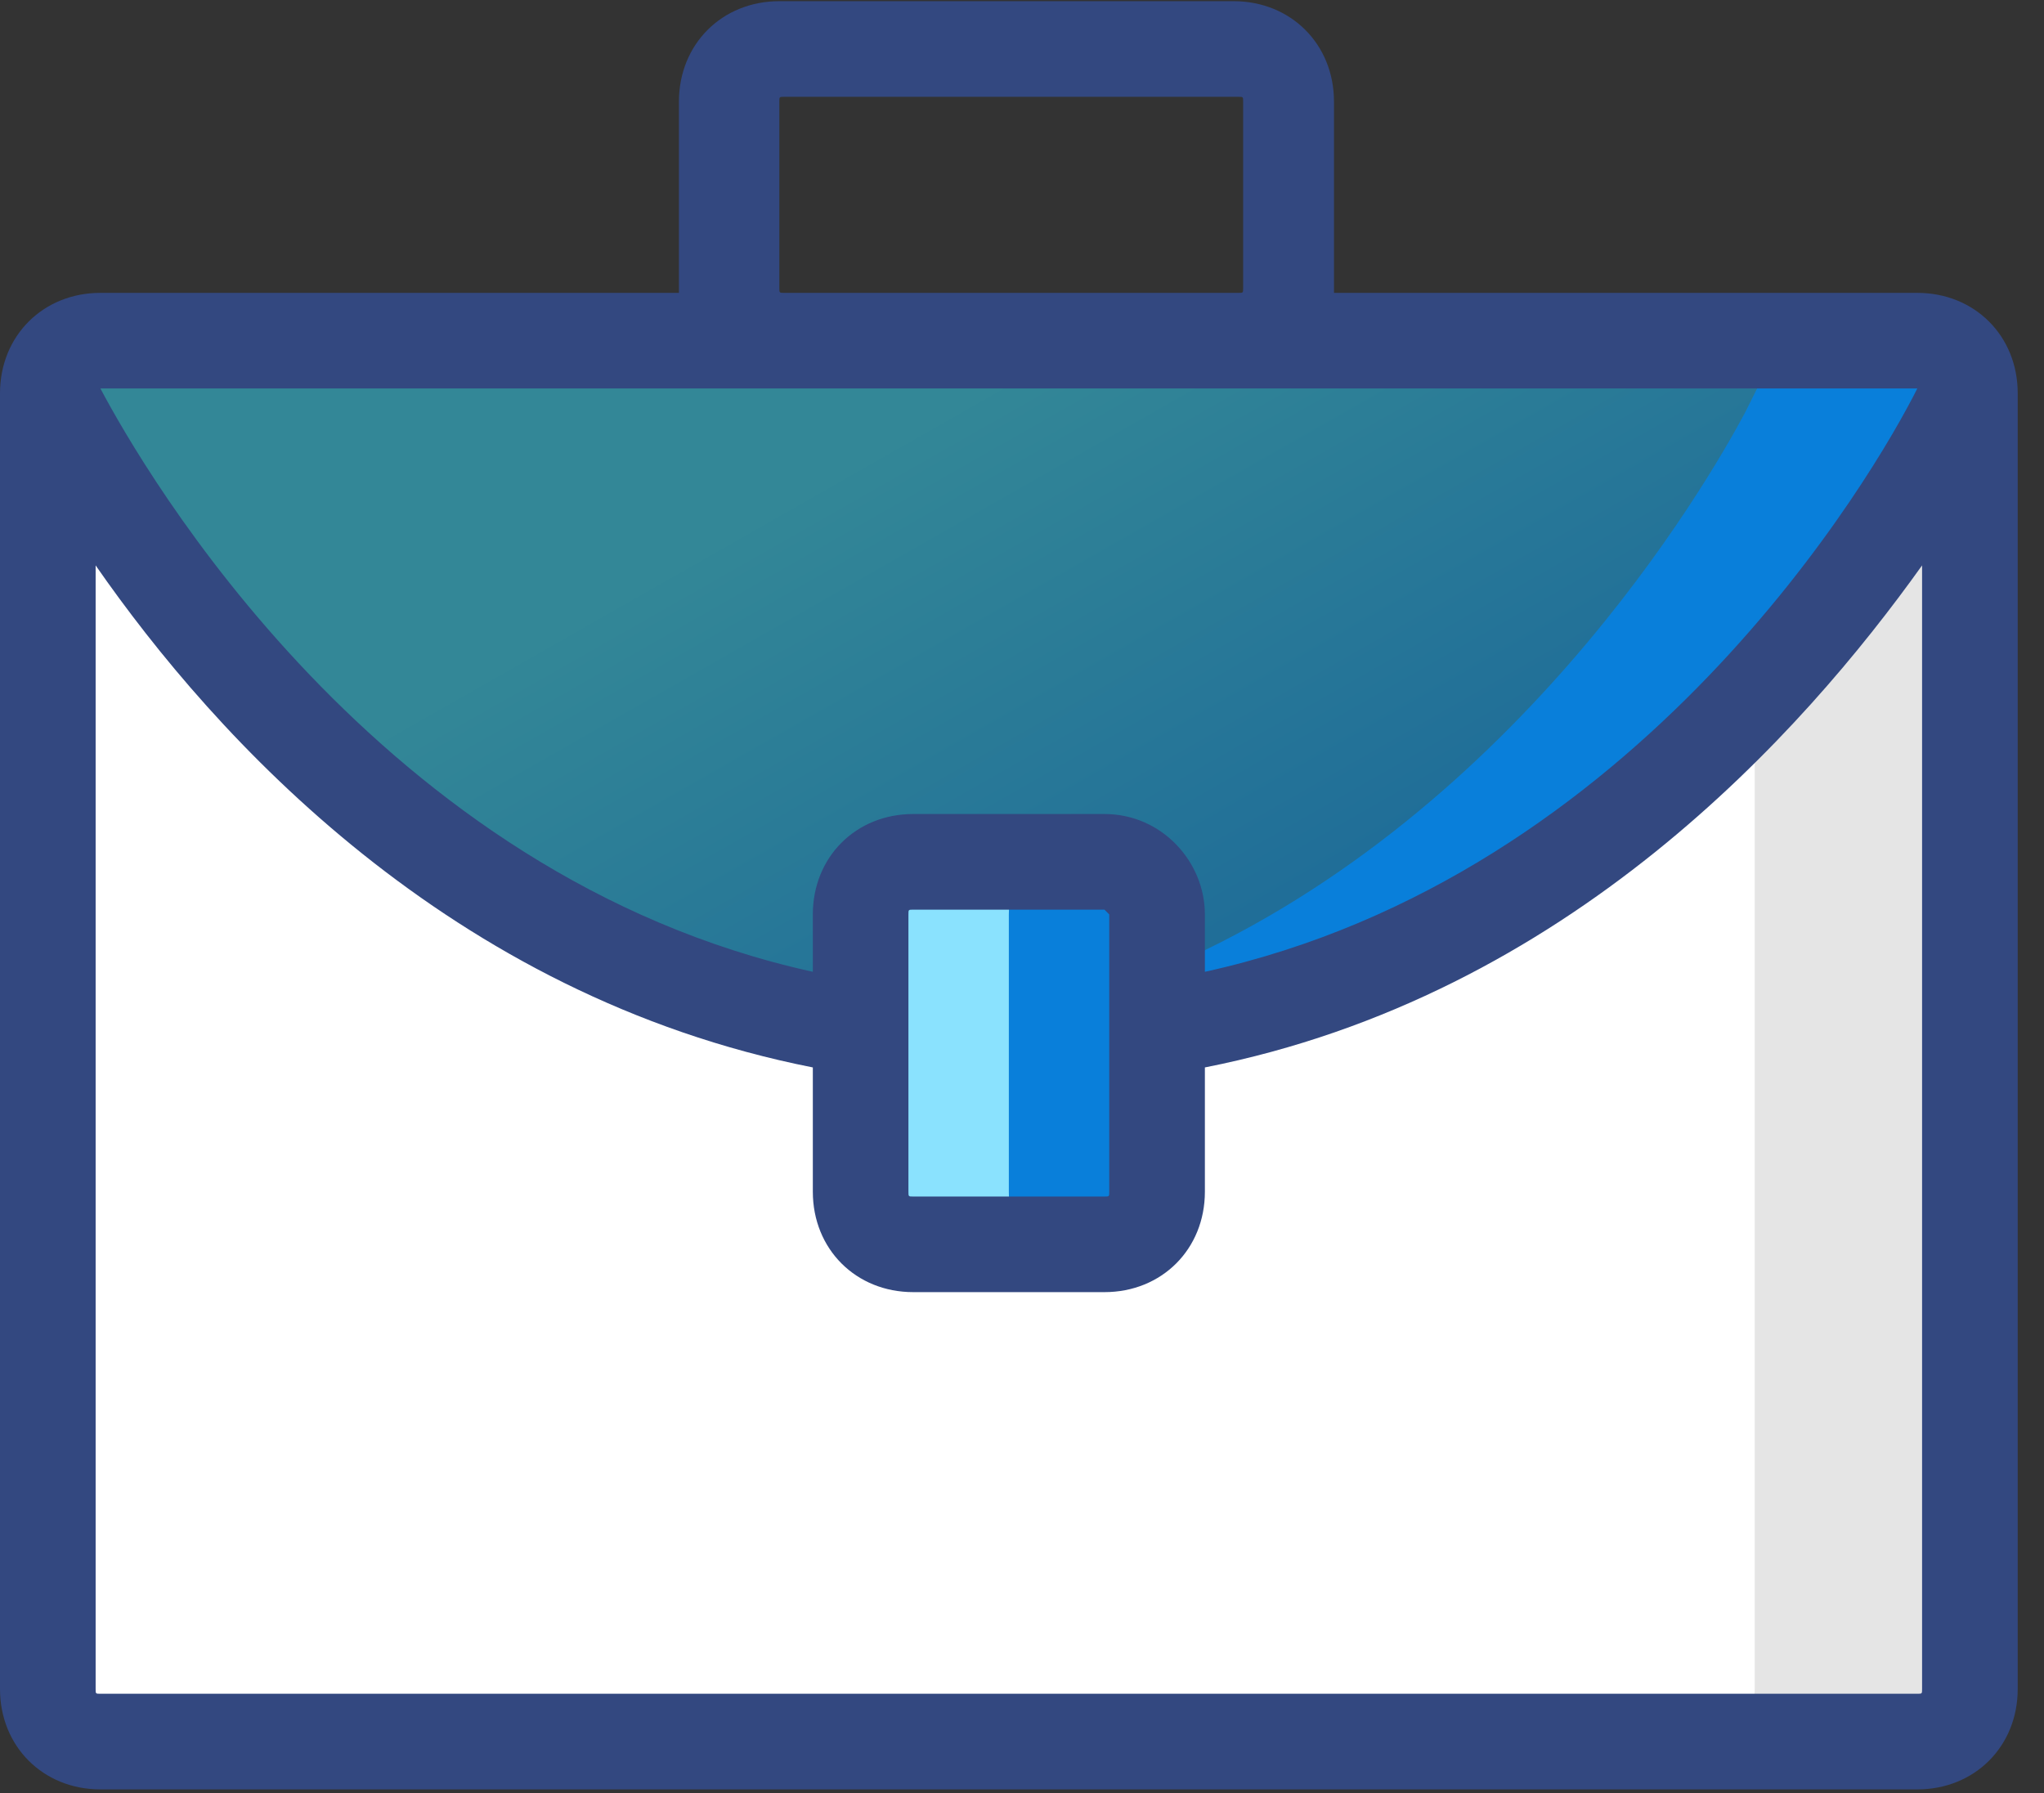
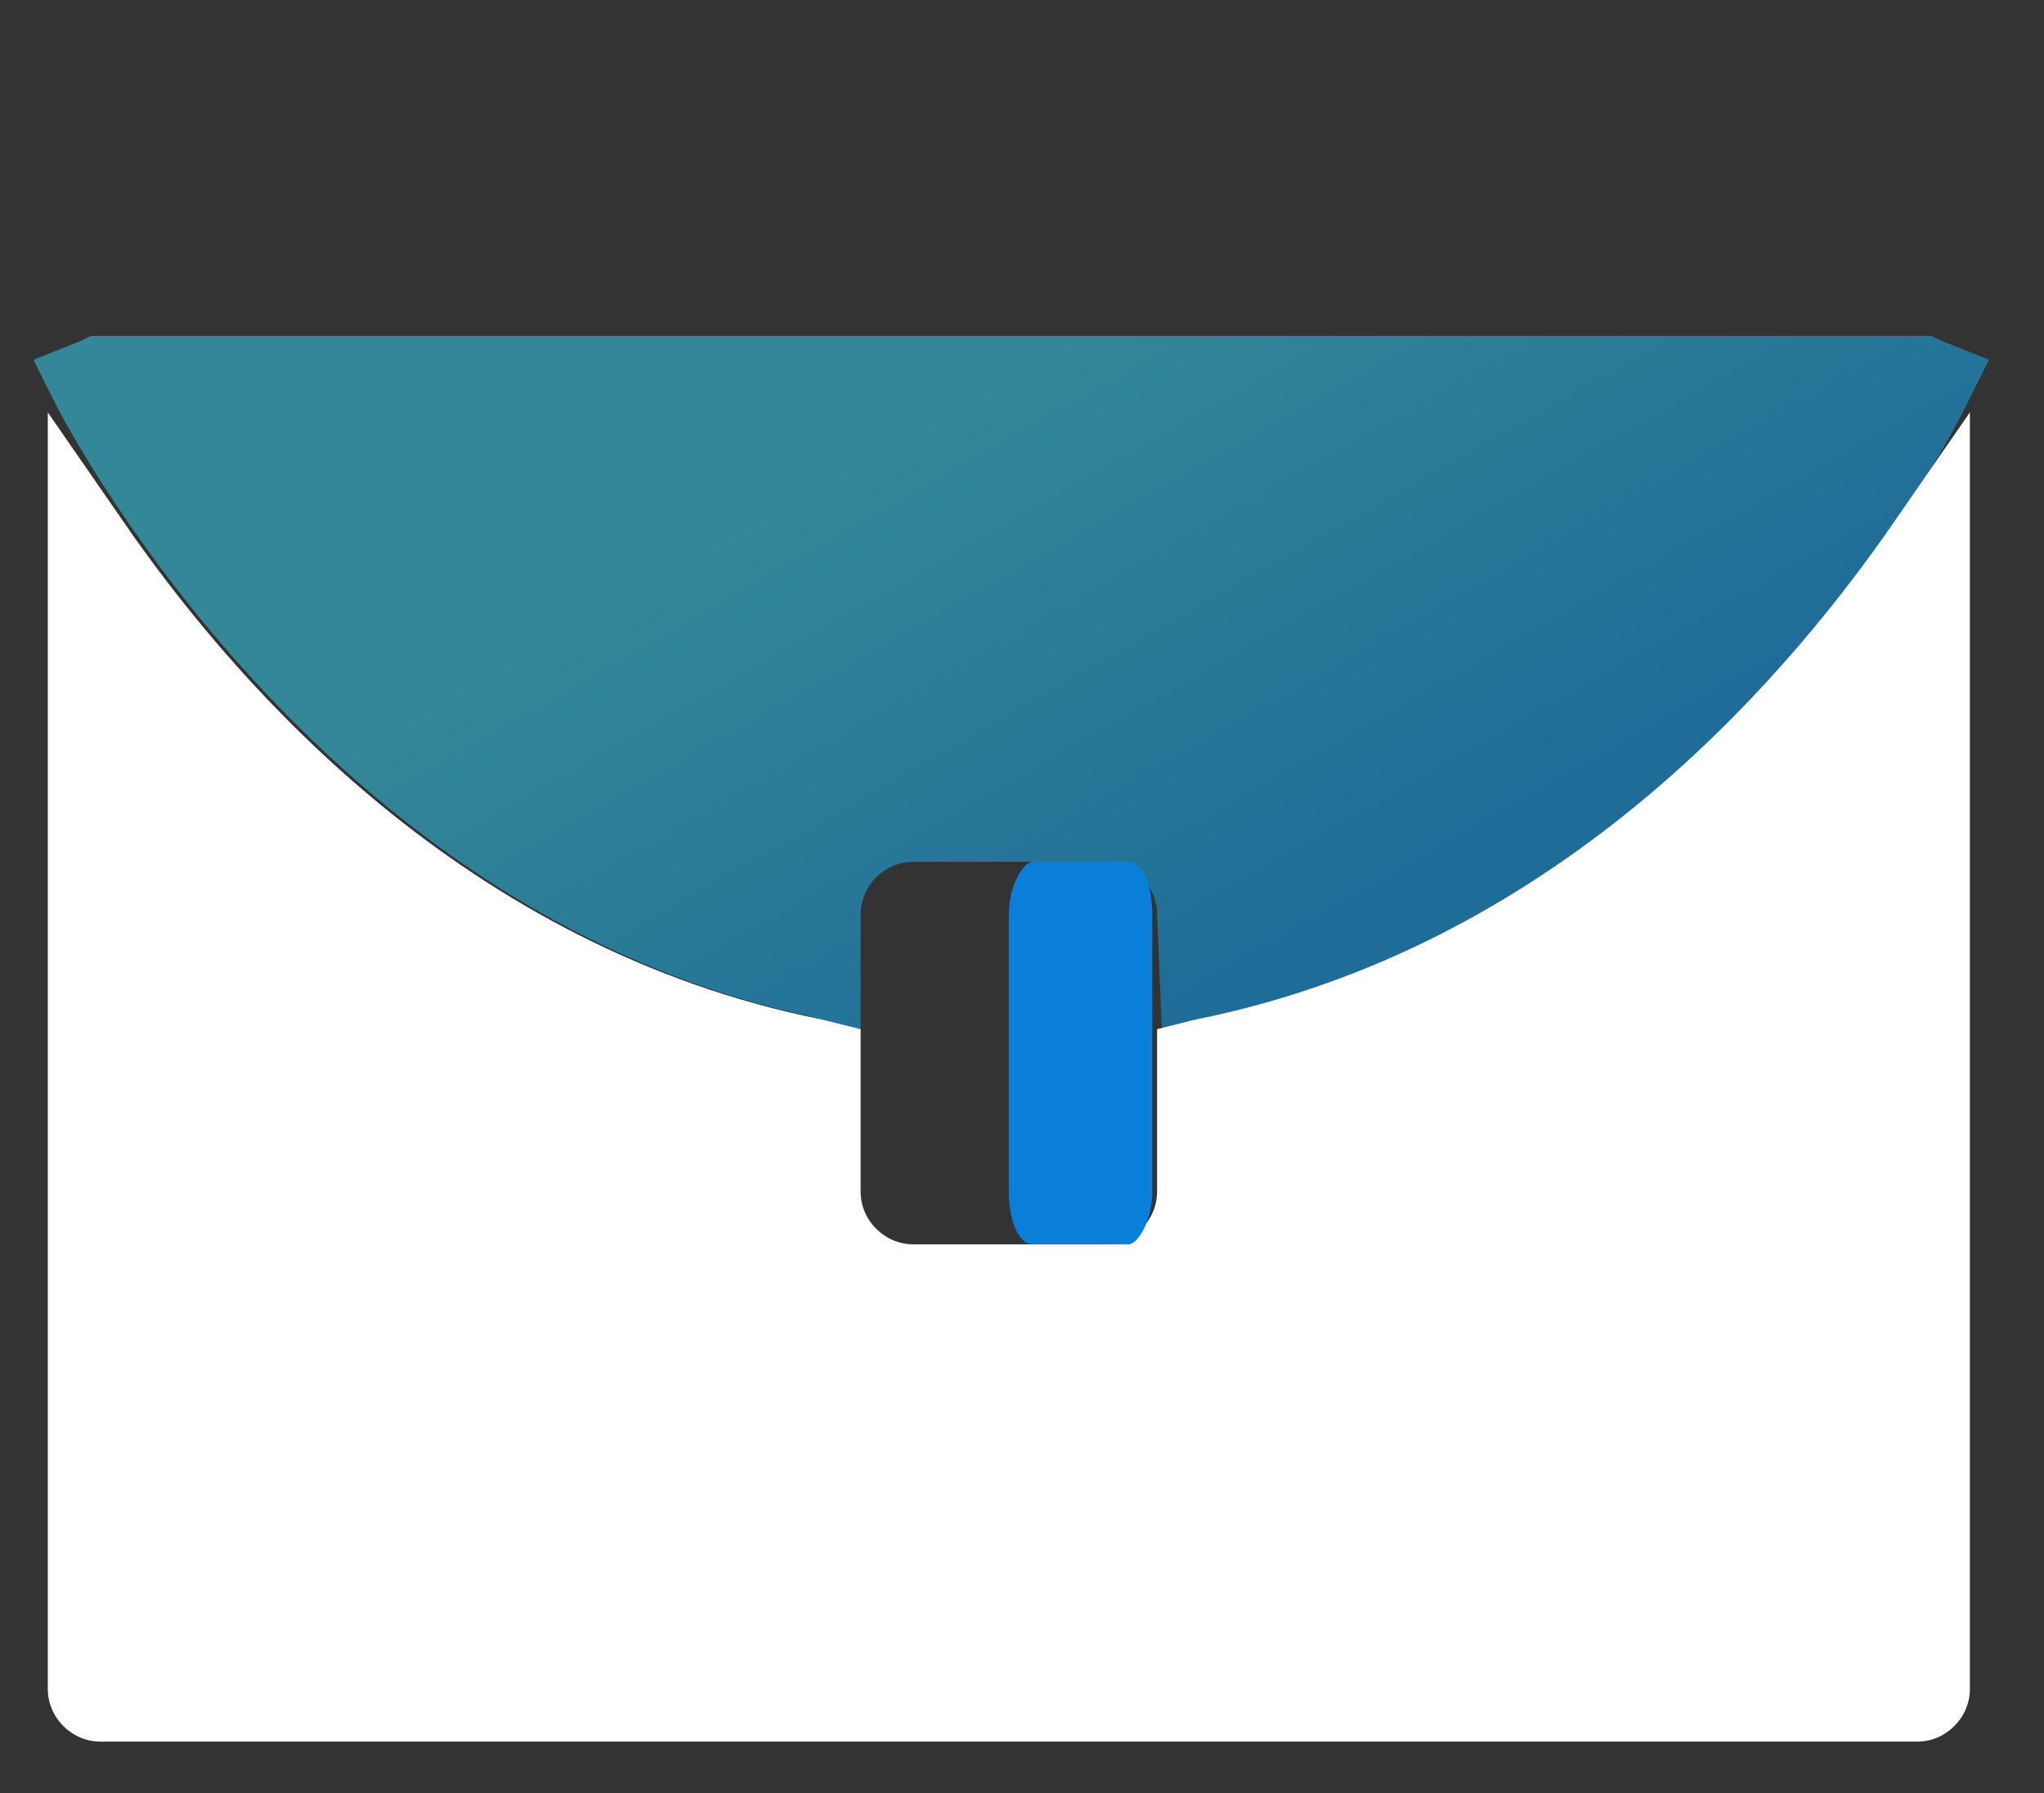
<svg xmlns="http://www.w3.org/2000/svg" width="57px" height="50px" viewBox="0 0 57 50" version="1.1">
  <rect x="0" y="0" width="57" height="50" fill="#333333" stroke="none" />
  <title>job_place_holder</title>
  <desc>Created with Sketch.</desc>
  <defs>
    <linearGradient x1="23.615%" y1="50%" x2="69.994%" y2="78.558%" id="linearGradient-1">
      <stop stop-color="#33DBFB" offset="0%" />
      <stop stop-color="#0BA6FF" offset="100%" />
    </linearGradient>
  </defs>
  <g id="Website-UI" stroke="none" stroke-width="1" fill="none" fill-rule="evenodd">
    <g id="08_Click2Cloud_Job-List-Copy" transform="translate(-366, -647)">
      <g id="Group-6" transform="translate(321, 619)">
        <g id="job_place_holder" transform="translate(45, 28)">
          <path d="M32.267,25.5 C32.267,24.7 31.6,24.033 30.8,24.033 L25.467,24.033 C24.667,24.033 24,24.7 24,25.5 L24,28.7 L22.4,28.3 C9.733,25.5 2.8,13.633 1.6,11.367 L0.933,10.033 L2.267,9.5 L2.533,9.367 L53.867,9.367 L54.133,9.5 L55.467,10.033 L54.8,11.367 C53.6,13.767 46.8,25.5 34,28.3 L32.4,28.7 L32.267,25.5 Z" id="Path" fill="url(#linearGradient-1)" opacity="0.5" />
-           <path d="M54,9.633 L53.733,9.5 L47.733,9.5 L48,9.633 L49.333,10.167 L48.667,11.5 C47.6,13.5 42.133,22.967 32.267,27.1 L32.267,28.833 L33.867,28.433 C46.667,25.633 53.467,13.767 54.667,11.5 L55.333,10.167 L54,9.633 Z" id="Path" fill="#097FDA" />
          <path d="M2.8,48.567 C2,48.567 1.333,47.9 1.333,47.1 L1.333,11.5 L3.733,14.967 C6.667,19.1 12.933,26.433 22.933,28.433 L24,28.7 L24,33.233 C24,34.033 24.667,34.7 25.467,34.7 L30.8,34.7 C31.6,34.7 32.267,34.033 32.267,33.233 L32.267,28.7 L33.333,28.433 C43.333,26.433 49.6,19.1 52.533,14.967 L54.933,11.5 L54.933,47.1 C54.933,47.9 54.267,48.567 53.467,48.567 L2.8,48.567 Z" id="Path" fill="#FFFFFF" />
-           <path d="M52.533,14.967 C51.467,16.567 50.267,18.033 48.933,19.367 L48.933,47.1 C48.933,47.9 48.267,48.567 47.467,48.567 L53.467,48.567 C54.267,48.567 54.933,47.9 54.933,47.1 L54.933,11.5 L52.533,14.967 Z" id="Path" fill="#E5E5E5" />
-           <path d="M25.467,24.033 L30.8,24.033 C31.6,24.033 32.267,24.7 32.267,25.5 L32.267,33.233 C32.267,34.033 31.6,34.7 30.8,34.7 L25.467,34.7 C24.667,34.7 24,34.033 24,33.233 L24,25.5 C24,24.7 24.667,24.033 25.467,24.033 Z" id="Path" fill="#8AE2FE" />
          <path d="M28.8,34.7 C28.4,34.7 28.133,34.033 28.133,33.233 L28.133,25.5 C28.133,24.7 28.533,24.033 28.8,24.033 L31.467,24.033 C31.867,24.033 32.133,24.7 32.133,25.5 L32.133,33.233 C32.133,34.033 31.733,34.7 31.467,34.7 L28.8,34.7 Z" id="Path" fill="#097FDA" />
-           <path d="M53.467,8.167 L37.2,8.167 L37.2,8.033 L37.2,2.833 C37.2,1.233 36,0.033 34.4,0.033 L21.733,0.033 C20.133,0.033 18.933,1.233 18.933,2.833 L18.933,8.033 L18.933,8.167 L2.8,8.167 C1.2,8.167 0,9.367 0,10.967 L0,47.1 C0,48.7 1.2,49.9 2.8,49.9 L53.467,49.9 C55.067,49.9 56.267,48.7 56.267,47.1 L56.267,10.967 C56.267,9.367 55.067,8.167 53.467,8.167 Z M21.733,2.833 C21.733,2.7 21.733,2.7 21.867,2.7 L34.533,2.7 C34.667,2.7 34.667,2.7 34.667,2.833 L34.667,8.033 C34.667,8.167 34.667,8.167 34.533,8.167 L21.867,8.167 C21.733,8.167 21.733,8.167 21.733,8.033 L21.733,2.833 Z M2.8,10.833 L53.467,10.833 C52.267,13.233 45.733,24.433 33.6,27.1 L33.6,25.5 C33.6,24.033 32.4,22.7 30.8,22.7 L25.467,22.7 C23.867,22.7 22.667,23.9 22.667,25.5 L22.667,27.1 C10.533,24.433 4,13.1 2.8,10.833 Z M30.933,25.5 L30.933,33.233 C30.933,33.367 30.933,33.367 30.8,33.367 L25.467,33.367 C25.333,33.367 25.333,33.367 25.333,33.233 L25.333,25.5 C25.333,25.367 25.333,25.367 25.467,25.367 L30.8,25.367 C30.8,25.367 30.933,25.5 30.933,25.5 Z M53.6,47.1 C53.6,47.233 53.6,47.233 53.467,47.233 L2.8,47.233 C2.667,47.233 2.667,47.233 2.667,47.1 L2.667,15.767 C6,20.567 12.533,27.767 22.667,29.767 L22.667,33.233 C22.667,34.833 23.867,36.033 25.467,36.033 L30.8,36.033 C32.4,36.033 33.6,34.833 33.6,33.233 L33.6,29.767 C43.733,27.767 50.267,20.433 53.6,15.767 L53.6,47.1 Z" id="Shape" fill="#334880" fill-rule="nonzero" />
        </g>
      </g>
    </g>
  </g>
</svg>